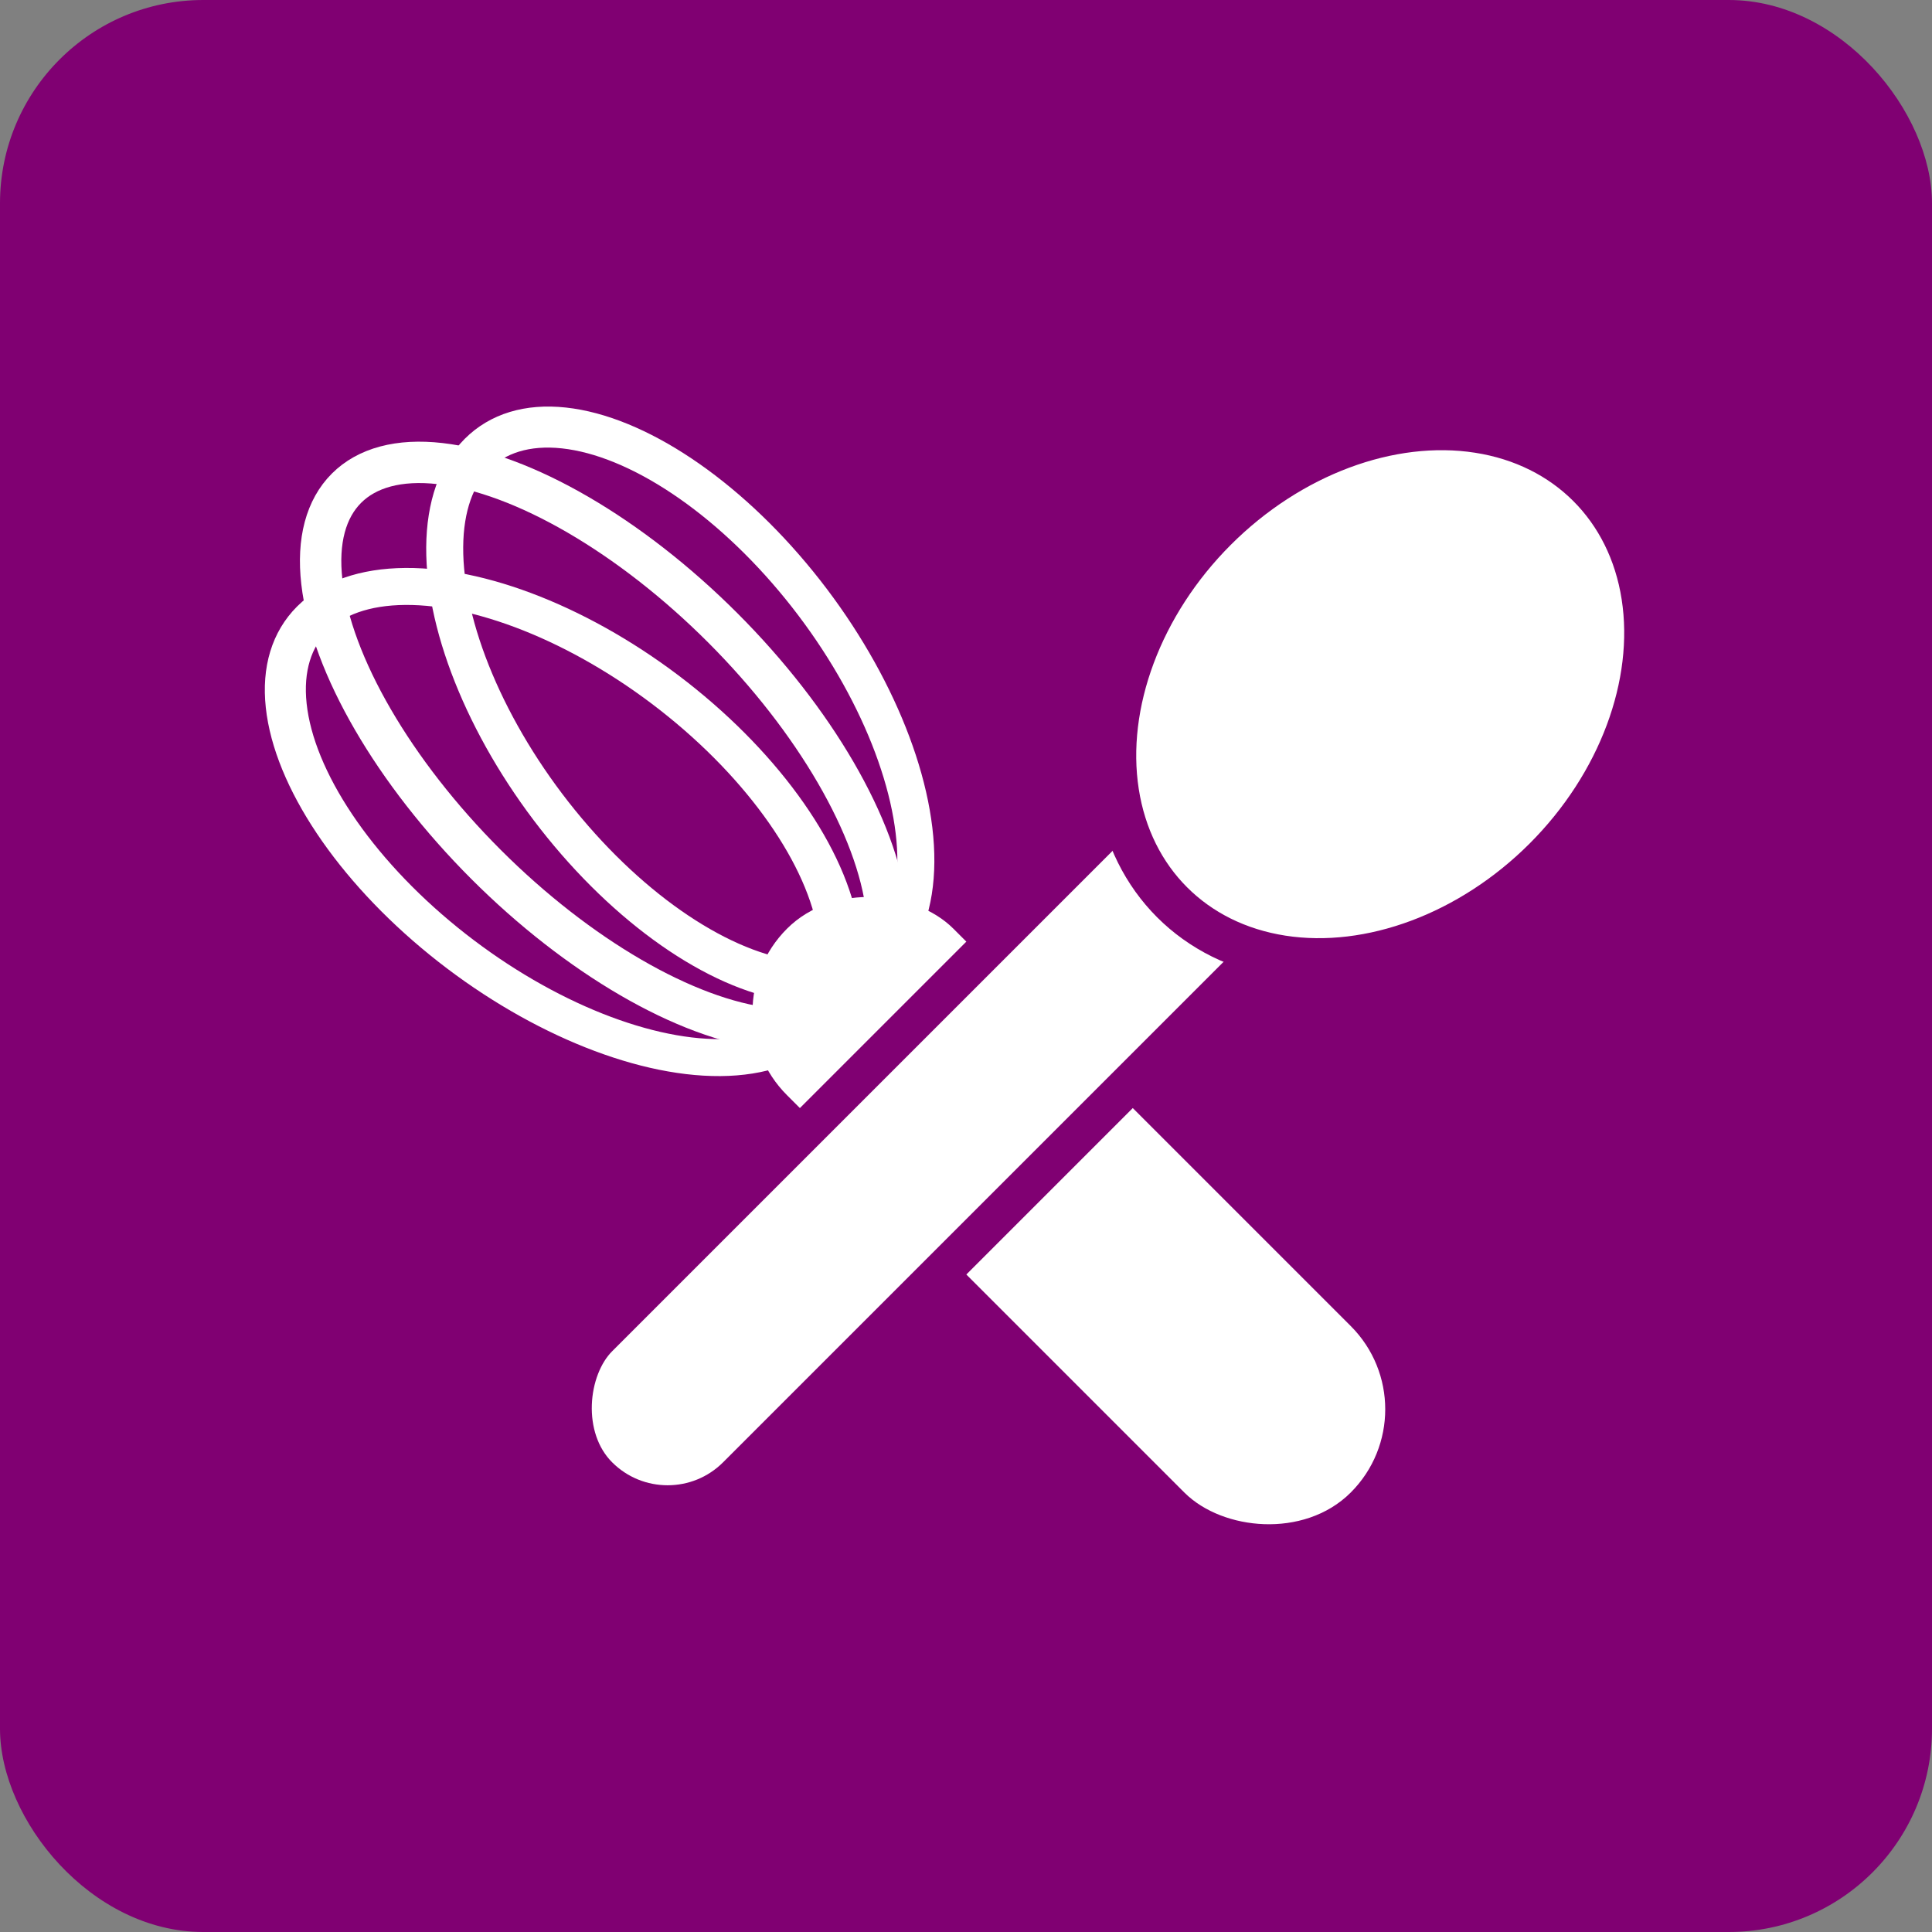
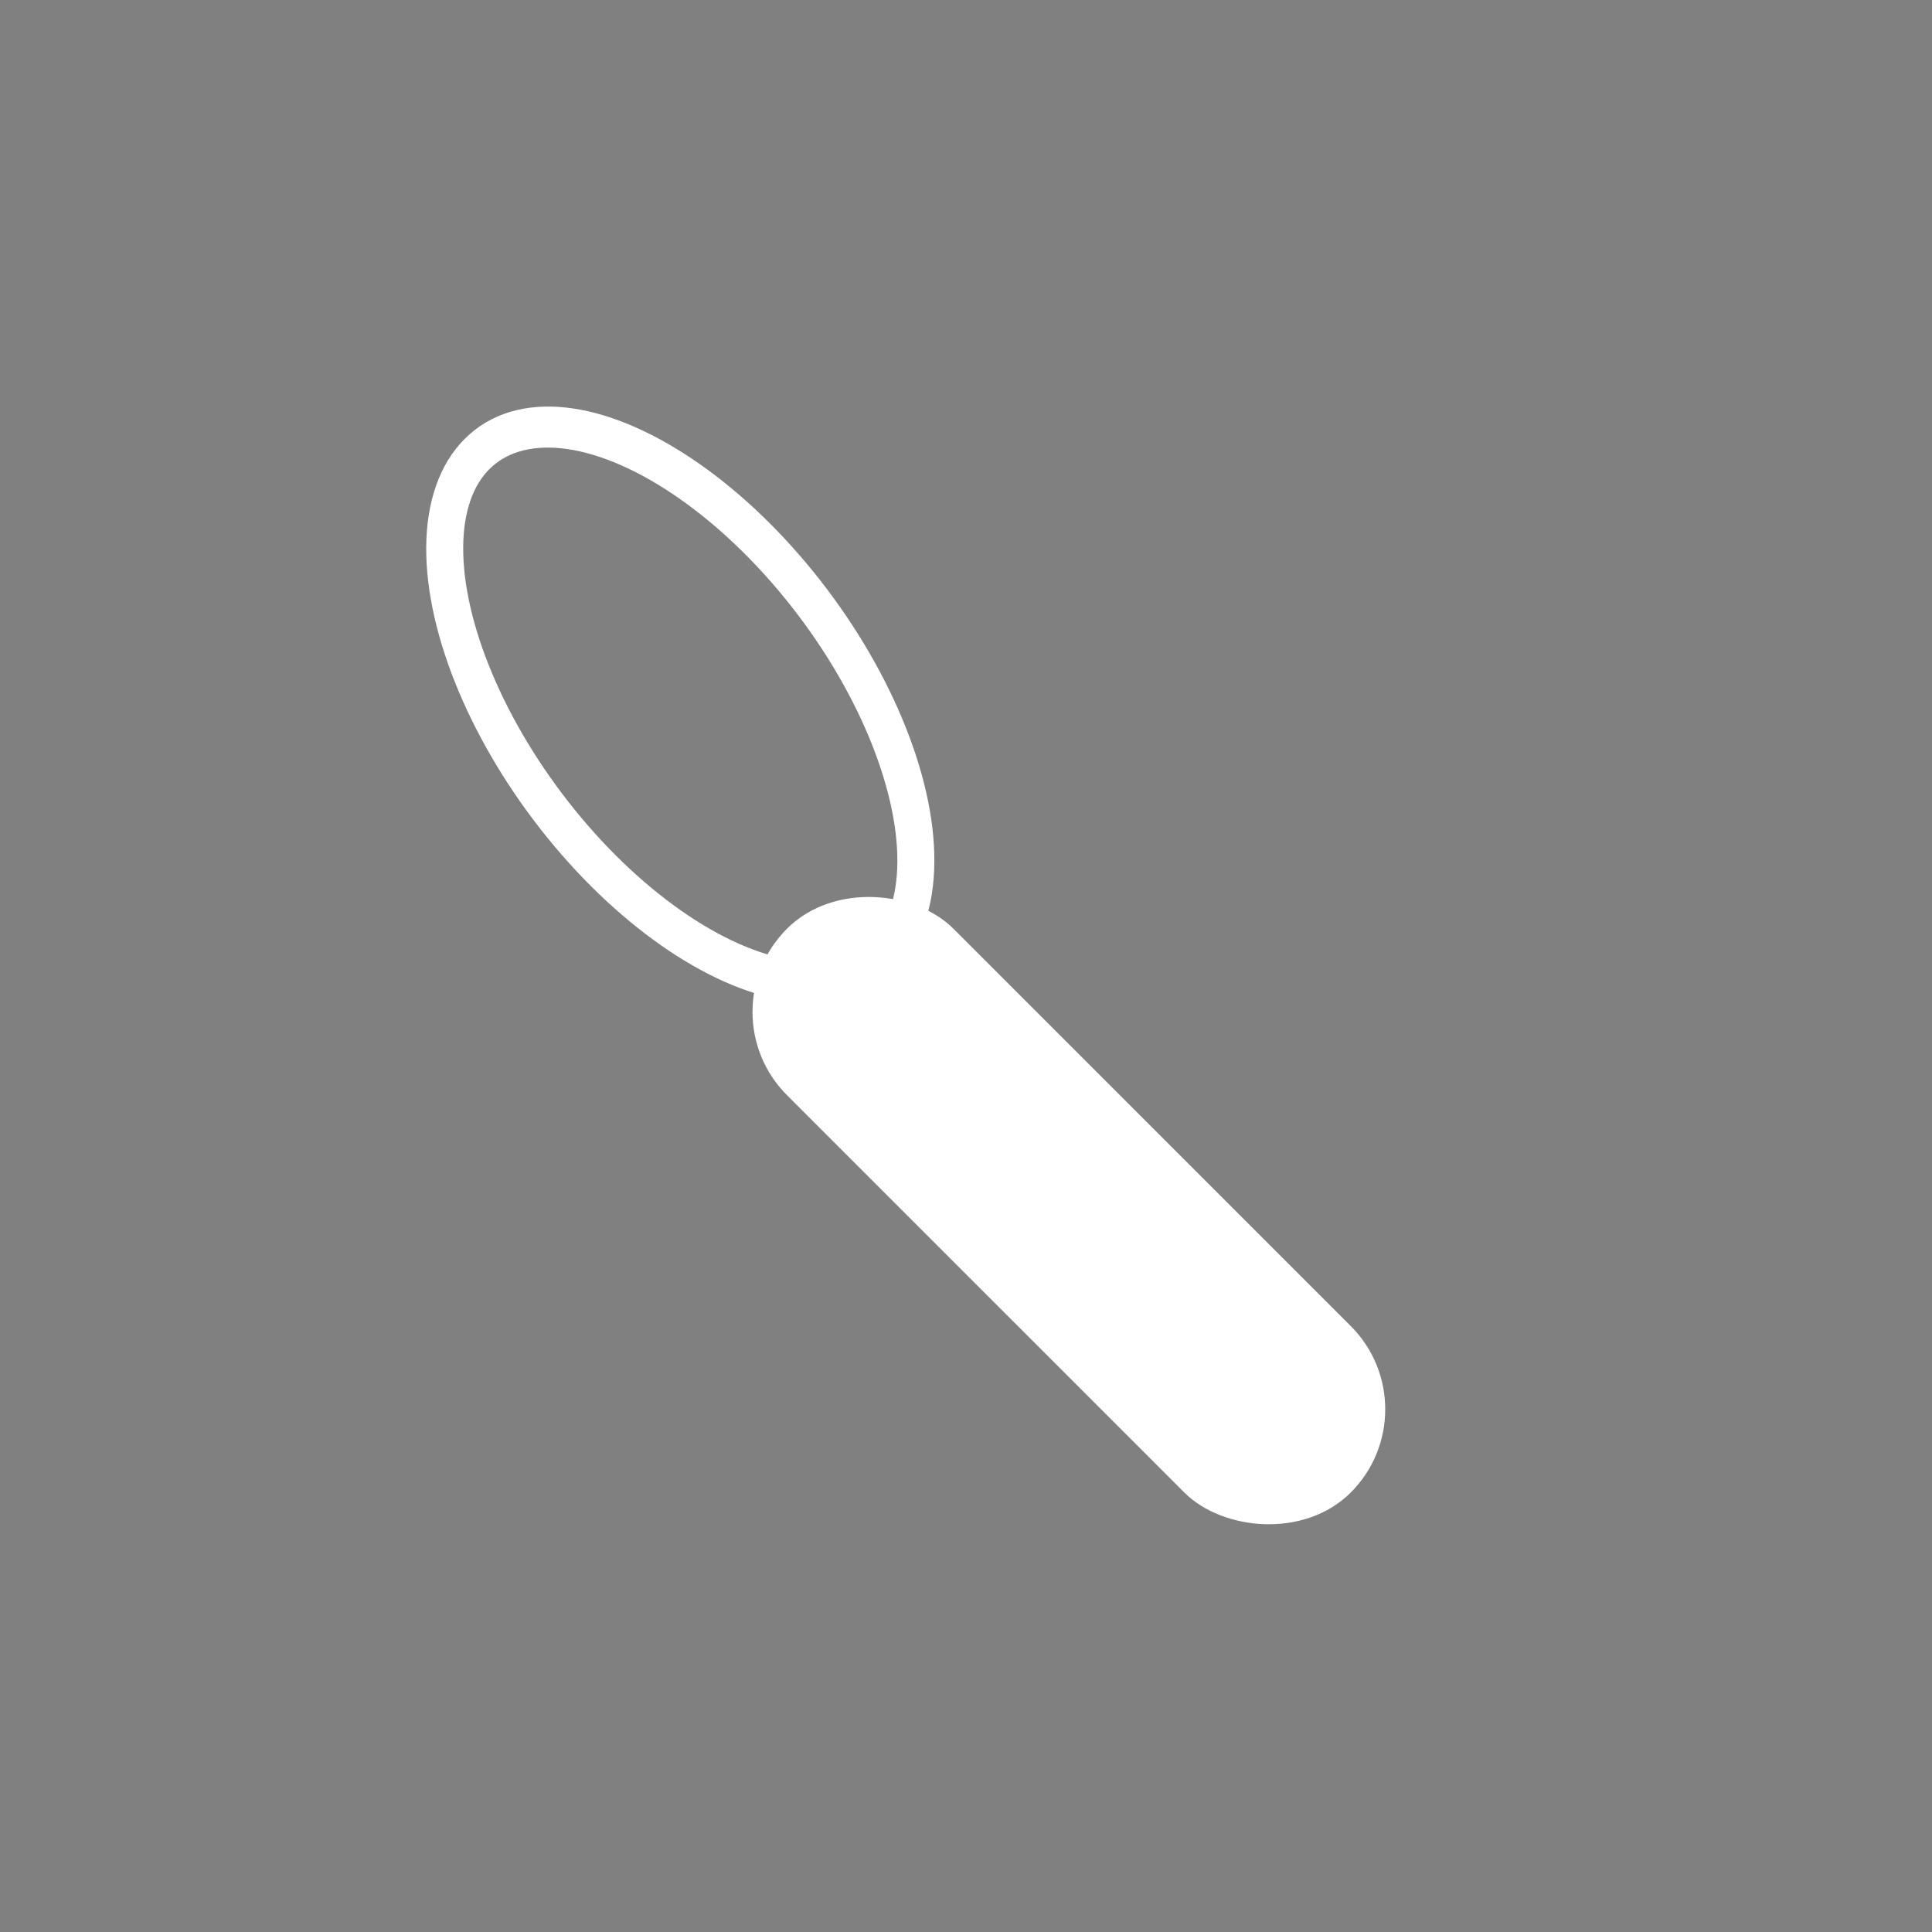
<svg xmlns="http://www.w3.org/2000/svg" width="512" height="512" viewBox="0 0 135.467 135.467" version="1.1" id="svg450">
  <rect x="0" y="0" width="135.467" height="135.467" fill="#808080" stroke="none" />
  <defs id="defs447" />
  <g id="layer1">
    <g id="g1205" transform="translate(-10.021,-6.523)">
-       <rect style="fill:#800072;fill-opacity:1;stroke:none;stroke-width:1.895" id="rect1619" width="135.467" height="135.467" x="10.021" y="6.523" ry="14.253" />
      <g id="g2307" transform="matrix(0.648,-0.648,0.648,0.648,96.534,-51.229)">
        <rect style="fill:#ffffff;fill-opacity:1;stroke:#ffffff;stroke-width:2.574;stroke-opacity:1" id="rect2073" width="15.436" height="58.431" x="-126.702" y="71.919" ry="7.718" />
-         <ellipse style="fill:none;fill-opacity:1;stroke:#ffffff;stroke-width:3.166;stroke-opacity:1" id="path2174" cx="-118.984" cy="50.866" rx="12.804" ry="27.898" />
-         <ellipse style="fill:none;fill-opacity:1;stroke:#ffffff;stroke-width:2.988;stroke-opacity:1" id="ellipse2293" cx="-130.848" cy="53" rx="12.897" ry="24.678" transform="matrix(1,0,0.104,0.995,0,0)" />
        <ellipse style="fill:none;fill-opacity:1;stroke:#ffffff;stroke-width:2.988;stroke-opacity:1" id="ellipse2297" cx="107.12" cy="53" rx="12.897" ry="24.678" transform="matrix(-1,0,-0.104,0.995,0,0)" />
      </g>
      <g id="g2301" transform="matrix(0.648,0.648,-0.648,0.648,178.875,68.273)" style="stroke:#800072;stroke-opacity:1">
-         <rect style="fill:#ffffff;fill-opacity:1;stroke:#800072;stroke-width:3;stroke-opacity:1" id="rect1673" width="15.01" height="81.605" x="-73.209" y="48.533" ry="7.505" />
-         <ellipse style="fill:#ffffff;fill-opacity:1;stroke:#800072;stroke-width:3.244;stroke-opacity:1" id="path2039" cx="-65.704" cy="45.526" rx="17.786" ry="22.518" />
-       </g>
+         </g>
    </g>
  </g>
</svg>